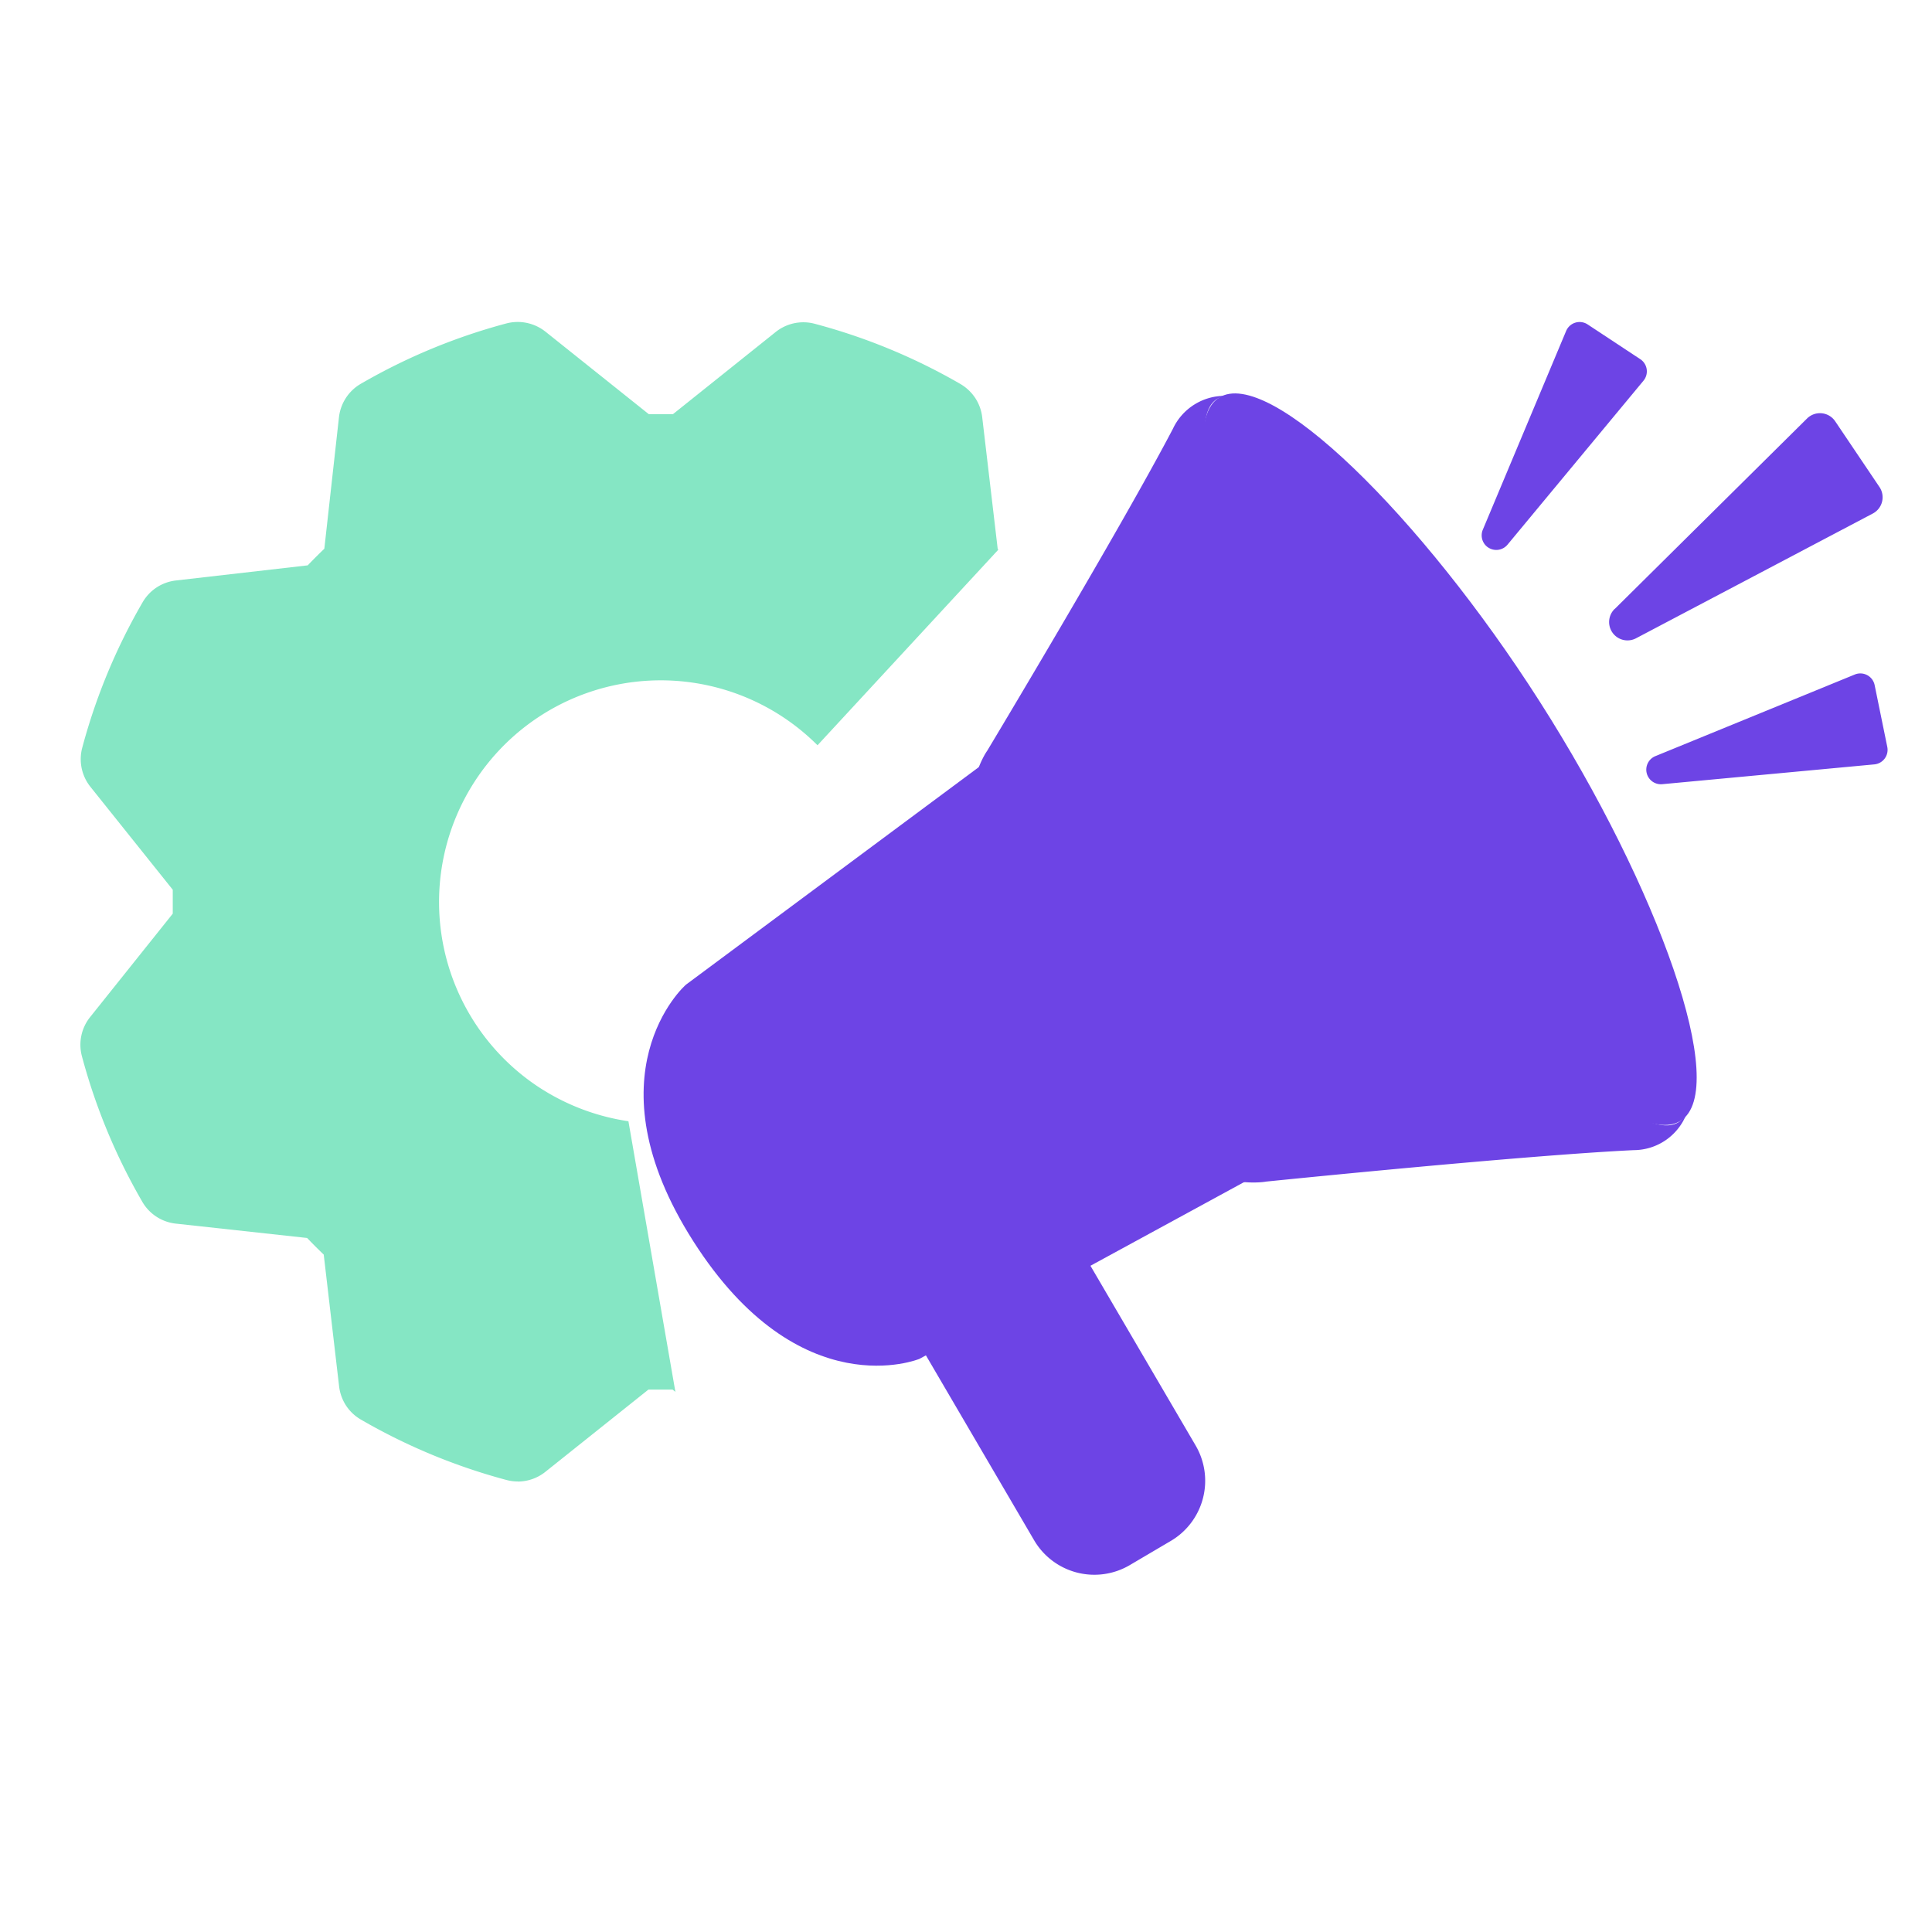
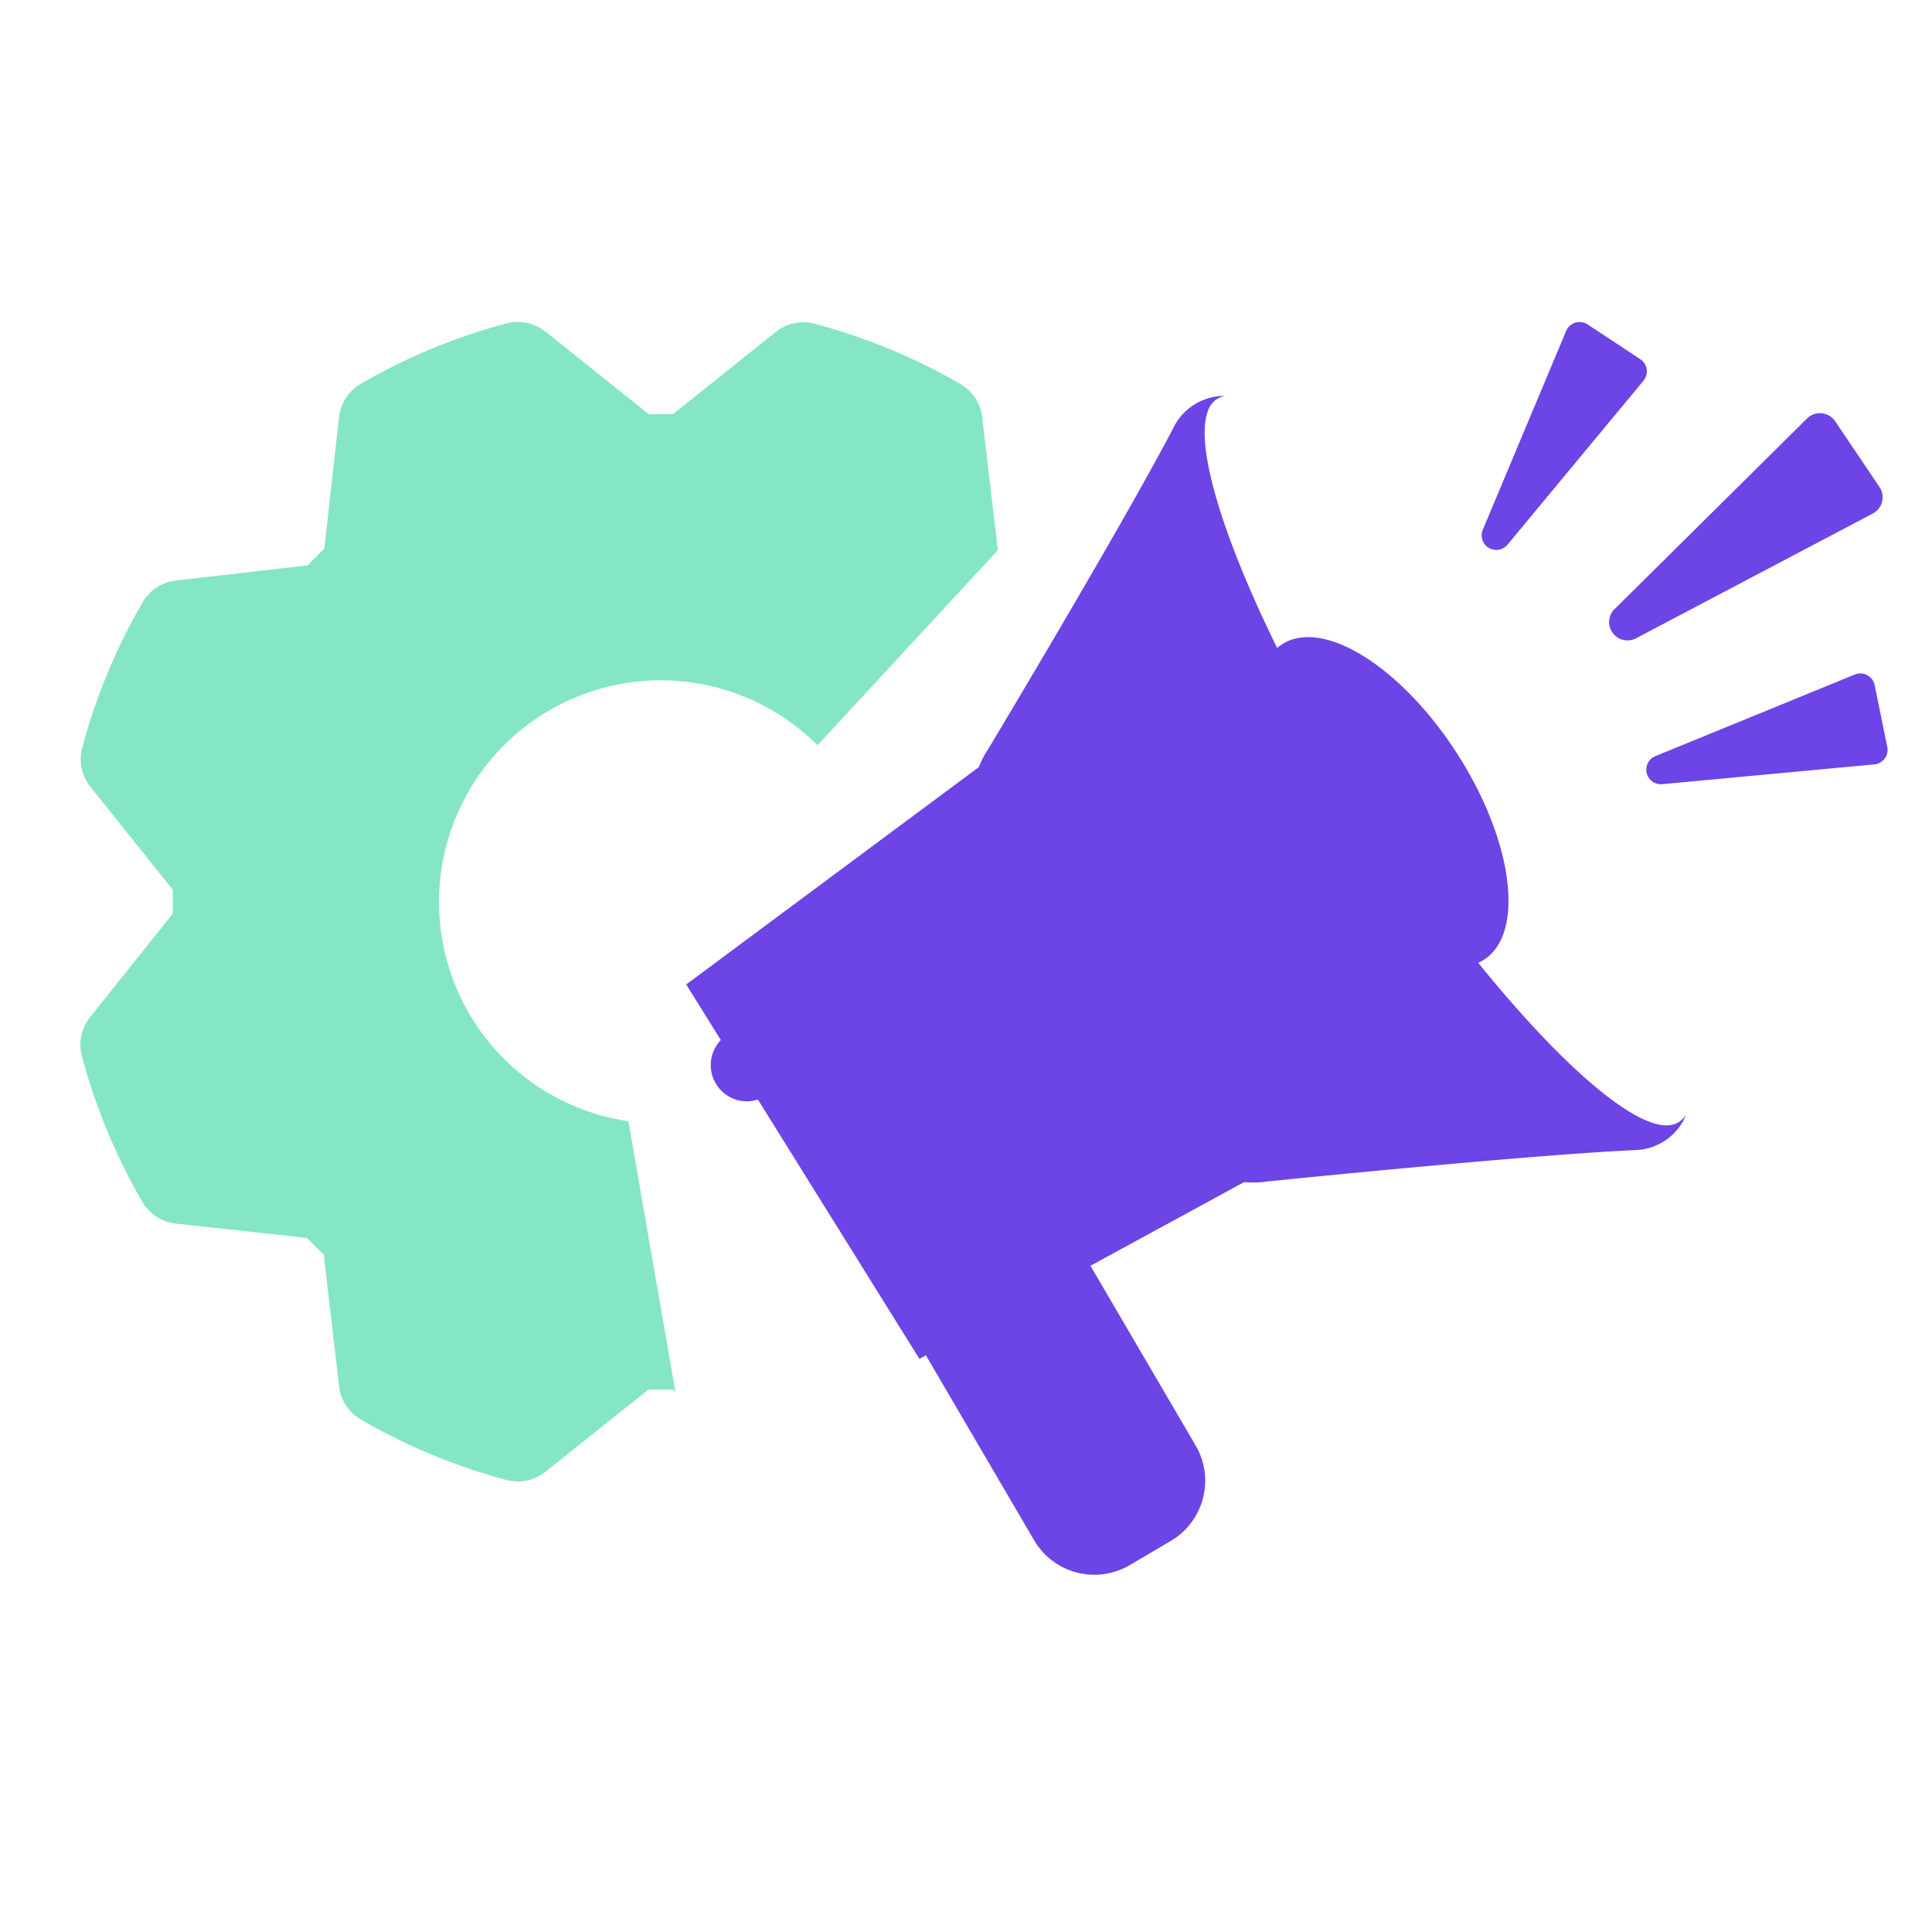
<svg xmlns="http://www.w3.org/2000/svg" width="48" height="48" viewBox="0 0 48 48">
  <g id="marketing" transform="translate(-135 -1300)">
    <rect id="Rectangle_6602" data-name="Rectangle 6602" width="48" height="48" transform="translate(135 1300)" fill="none" />
    <g id="Group_19136" data-name="Group 19136" transform="translate(7.499 -0.955)">
      <g id="Group_19135" data-name="Group 19135" transform="translate(143.493 1308.955)">
        <path id="Path_24634" data-name="Path 24634" d="M331.123,7.131,335.9,2.4a.456.456,0,0,1,.7.069l1.1,1.633a.456.456,0,0,1-.165.658l-5.883,3.1a.456.456,0,0,1-.534-.727Zm.791,4.066a.363.363,0,0,0,.389.288l5.269-.492a.363.363,0,0,0,.322-.434l-.314-1.536a.363.363,0,0,0-.493-.263l-4.955,2.028a.363.363,0,0,0-.218.409Zm-3.934-5.592a.363.363,0,0,0,.479-.071l3.378-4.074a.363.363,0,0,0-.079-.534L330.449.062a.363.363,0,0,0-.534.163l-2.07,4.938a.363.363,0,0,0,.135.443Z" transform="translate(-306.997 -0.002)" fill="#6d44e5" />
        <path id="Path_24635" data-name="Path 24635" d="M113.325,360.4l-1.018.6a1.735,1.735,0,0,1-2.374-.622l-2.7-4.614a1.735,1.735,0,0,1,.622-2.374l1.018-.6a1.735,1.735,0,0,1,2.374.622l2.7,4.614A1.735,1.735,0,0,1,113.325,360.4Z" transform="translate(-100.234 -330.113)" fill="#6d44e5" />
-         <path id="Path_24636" data-name="Path 24636" d="M7.6,170.476l9.861-5.369-6.741-10.555-8.914,6.622c-.057.037-2.467,2.241.179,6.384S7.6,170.476,7.6,170.476Z" transform="translate(-0.749 -144.715)" fill="#6d44e5" />
-         <path id="Path_24637" data-name="Path 24637" d="M227.464,35.54c2.949,4.618,4.736,9.621,3.5,10.409s-5.021-2.937-7.971-7.555-4.736-9.621-3.5-10.409S224.515,30.922,227.464,35.54Z" transform="translate(-205.199 -26.105)" fill="#6d44e5" />
+         <path id="Path_24636" data-name="Path 24636" d="M7.6,170.476l9.861-5.369-6.741-10.555-8.914,6.622S7.6,170.476,7.6,170.476Z" transform="translate(-0.749 -144.715)" fill="#6d44e5" />
        <path id="Path_24638" data-name="Path 24638" d="M246.048,130.935c1.022-.653.729-2.938-.654-5.1s-3.334-3.393-4.356-2.74-.729,2.938.654,5.1S245.026,131.588,246.048,130.935Z" transform="translate(-225.171 -115.092)" fill="#6d44e5" />
        <path id="Path_24639" data-name="Path 24639" d="M145.121,46.86c-1.078.688-4.739-3.118-7.688-7.736s-4.863-9.54-3.785-10.228a.584.584,0,0,1,.208-.08,1.419,1.419,0,0,0-1.3.817c-1.3,2.484-4.614,8-4.614,8s-1.645,2.215,1.247,6.743,5.684,3.961,5.684,3.961,6.343-.648,9.13-.781a1.413,1.413,0,0,0,1.31-.892A.6.6,0,0,1,145.121,46.86Z" transform="translate(-119.407 -26.981)" fill="#6d44e5" />
        <path id="Path_24640" data-name="Path 24640" d="M27.69,243.164a.9.9,0,0,1-.483-1.652l3.686-2.354a.9.9,0,0,1,.965,1.511l-3.686,2.354A.892.892,0,0,1,27.69,243.164Z" transform="translate(-25.135 -223.802)" fill="#6d44e5" />
      </g>
      <path id="Subtraction_70" data-name="Subtraction 70" d="M10.867,28.807a1.1,1.1,0,0,1-.283-.037,14.85,14.85,0,0,1-3.616-1.5,1.1,1.1,0,0,1-.37-.348,1.118,1.118,0,0,1-.173-.478l-.382-3.274c-.136-.13-.275-.269-.413-.413L2.363,22.4a1.1,1.1,0,0,1-.827-.541,14.841,14.841,0,0,1-1.5-3.614,1.1,1.1,0,0,1,.2-.972L2.292,14.7v-.595L.248,11.55a1.1,1.1,0,0,1-.205-.972,14.807,14.807,0,0,1,1.5-3.614,1.1,1.1,0,0,1,.348-.369,1.109,1.109,0,0,1,.478-.173l3.276-.376c.135-.141.274-.28.413-.413l.364-3.271a1.11,1.11,0,0,1,.173-.477,1.1,1.1,0,0,1,.368-.349,14.833,14.833,0,0,1,3.616-1.5,1.106,1.106,0,0,1,.511-.013,1.117,1.117,0,0,1,.462.217l2.567,2.05h.6L17.272.248a1.1,1.1,0,0,1,.689-.241,1.09,1.09,0,0,1,.284.038,14.794,14.794,0,0,1,3.616,1.495,1.119,1.119,0,0,1,.369.349,1.1,1.1,0,0,1,.173.478l.385,3.273.009.009.007.007-4.493,4.86a5.508,5.508,0,1,0-6.96,8.471,5.545,5.545,0,0,0,2.262.87l1.167,6.723-.07-.056c-.1,0-.2,0-.3,0s-.2,0-.3,0l-2.56,2.043a1.1,1.1,0,0,1-.689.242Z" transform="translate(129.501 1308.955)" fill="#85e6c4" />
    </g>
  </g>
</svg>